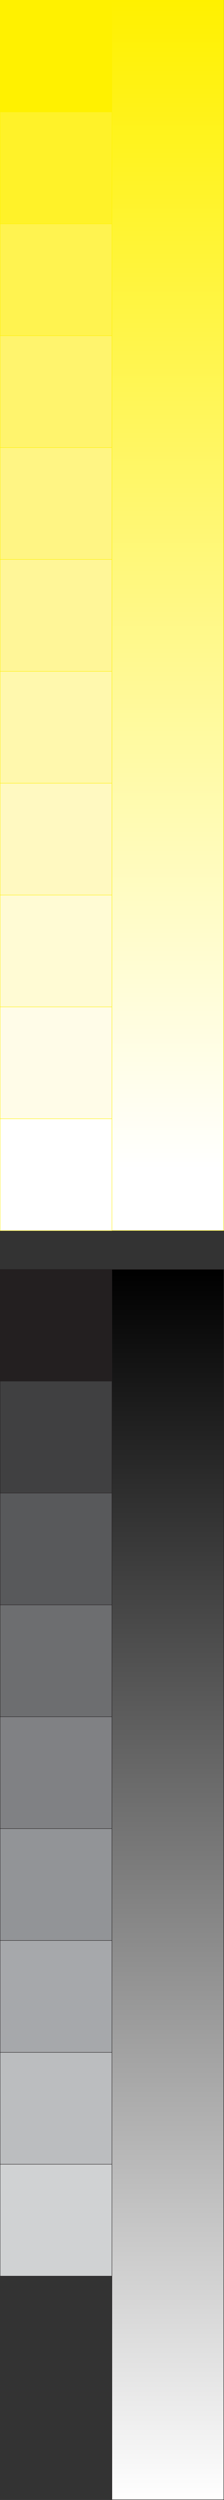
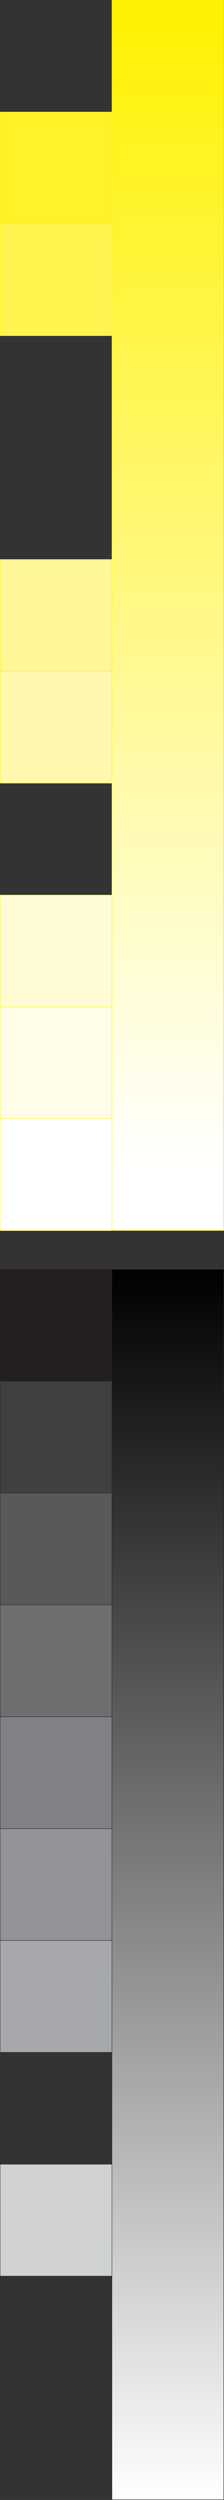
<svg xmlns="http://www.w3.org/2000/svg" id="Layer_1" data-name="Layer 1" viewBox="0 0 17.33 193.31">
  <rect x="0" y="0" width="17.33" height="193.31" fill="#333333" stroke="none" />
  <defs>
    <style>.cls-1{fill:#fff100;}.cls-1,.cls-16,.cls-17,.cls-18,.cls-19,.cls-2,.cls-20,.cls-21,.cls-22,.cls-3,.cls-4,.cls-5{stroke:#fff100;}.cls-1,.cls-10,.cls-11,.cls-12,.cls-13,.cls-14,.cls-15,.cls-16,.cls-17,.cls-18,.cls-19,.cls-2,.cls-20,.cls-21,.cls-22,.cls-3,.cls-4,.cls-5,.cls-6,.cls-7,.cls-8,.cls-9{stroke-width:0.03px;}.cls-2{fill:#fff229;}.cls-3{fill:#fff350;}.cls-4{fill:#fff46d;}.cls-5{fill:#fff584;}.cls-6{fill:#231f20;}.cls-10,.cls-11,.cls-12,.cls-13,.cls-14,.cls-15,.cls-6,.cls-7,.cls-8,.cls-9{stroke:#231f20;}.cls-7{fill:#404041;}.cls-8{fill:#58595b;}.cls-9{fill:#6d6e70;}.cls-10{fill:#808184;}.cls-11{fill:#929497;}.cls-12{fill:#a6a8ab;}.cls-13{fill:#bbbdbf;}.cls-14{fill:#d0d2d3;}.cls-15{fill:url(#linear-gradient);}.cls-16{fill:#fff698;}.cls-17{fill:#fff8ad;}.cls-18{fill:#fff9c1;}.cls-19{fill:#fffbd4;}.cls-20{fill:#fffce8;}.cls-21{fill:#fff;}.cls-22{fill:url(#linear-gradient-2);}</style>
    <linearGradient id="linear-gradient" x1="-213.71" y1="133.79" x2="-213.71" y2="38.65" gradientTransform="translate(226.7 59.51)" gradientUnits="userSpaceOnUse">
      <stop offset="0" stop-color="#fff" />
      <stop offset="1" />
    </linearGradient>
    <linearGradient id="linear-gradient-2" x1="-120.31" y1="129.05" x2="-120.31" y2="33.91" gradientTransform="translate(133.3 -33.9)" gradientUnits="userSpaceOnUse">
      <stop offset="0.05" stop-color="#fff" />
      <stop offset="1" stop-color="#fff100" />
    </linearGradient>
  </defs>
  <title>PRINTMARKS_B</title>
-   <rect id="rect4120" class="cls-1" x="0.01" y="0.01" width="8.65" height="8.65" />
  <rect id="rect4122" class="cls-2" x="0.01" y="8.66" width="8.65" height="8.65" />
  <rect id="rect4124" class="cls-3" x="0.01" y="17.31" width="8.65" height="8.65" />
-   <rect id="rect4126" class="cls-4" x="0.01" y="25.96" width="8.65" height="8.65" />
-   <rect id="rect4128" class="cls-5" x="0.01" y="34.61" width="8.65" height="8.65" />
  <rect id="rect4054" class="cls-6" x="0.01" y="98.16" width="8.65" height="8.65" />
  <rect id="rect4056" class="cls-7" x="0.01" y="106.8" width="8.65" height="8.65" />
  <rect id="rect4058" class="cls-8" x="0.01" y="115.45" width="8.65" height="8.65" />
  <rect id="rect4060" class="cls-9" x="0.01" y="124.1" width="8.65" height="8.65" />
  <rect id="rect4062" class="cls-10" x="0.01" y="132.75" width="8.65" height="8.65" />
  <rect id="rect4064" class="cls-11" x="0.01" y="141.4" width="8.65" height="8.65" />
  <rect id="rect4066" class="cls-12" x="0.01" y="150.05" width="8.65" height="8.65" />
-   <rect id="rect4068" class="cls-13" x="0.01" y="158.7" width="8.65" height="8.65" />
  <rect id="rect4070" class="cls-14" x="0.01" y="167.35" width="8.65" height="8.65" />
  <rect class="cls-15" x="8.66" y="98.16" width="8.65" height="95.13" />
  <rect id="rect4130" class="cls-16" x="0.01" y="43.26" width="8.65" height="8.65" />
  <rect id="rect4132" class="cls-17" x="0.01" y="51.91" width="8.65" height="8.65" />
-   <rect id="rect4134" class="cls-18" x="0.01" y="60.56" width="8.65" height="8.65" />
  <rect id="rect4136" class="cls-19" x="0.01" y="69.21" width="8.65" height="8.65" />
  <rect id="rect4138" class="cls-20" x="0.01" y="77.86" width="8.65" height="8.65" />
  <rect id="rect4140" class="cls-21" x="0.01" y="86.51" width="8.65" height="8.65" />
  <rect class="cls-22" x="8.66" y="0.01" width="8.65" height="95.14" />
</svg>